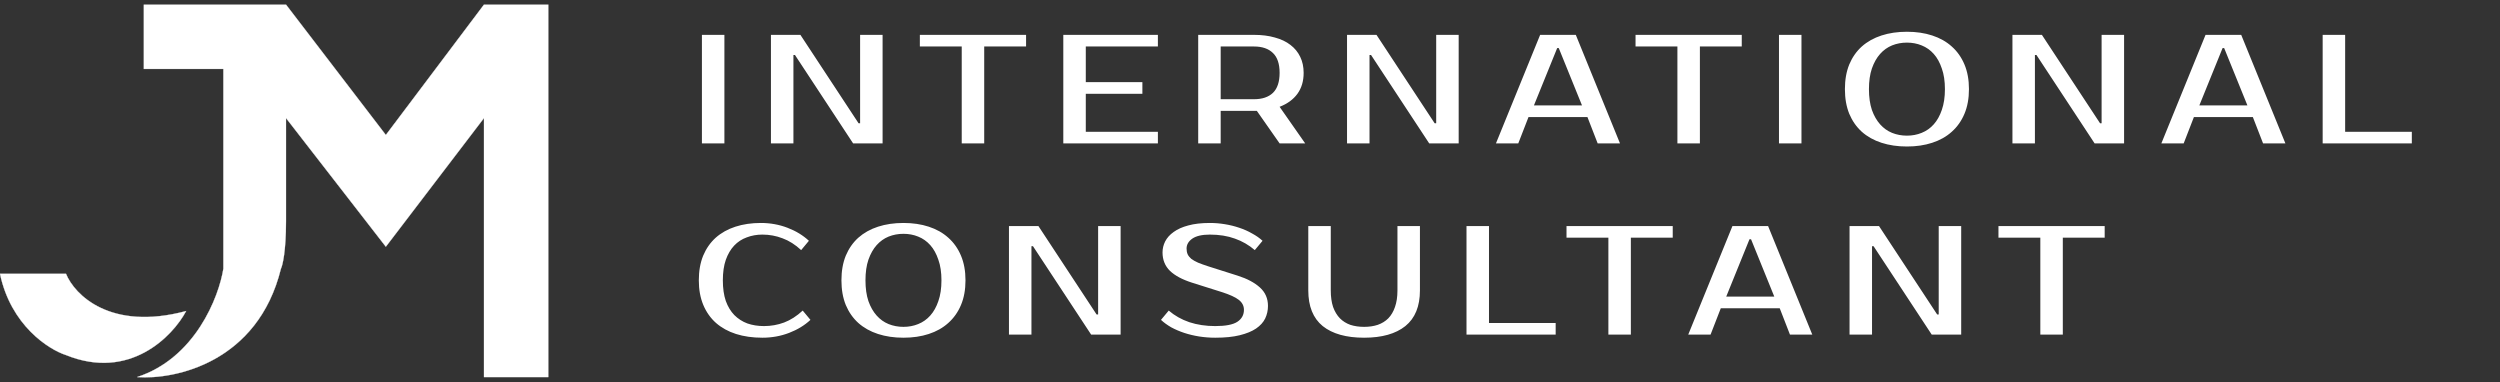
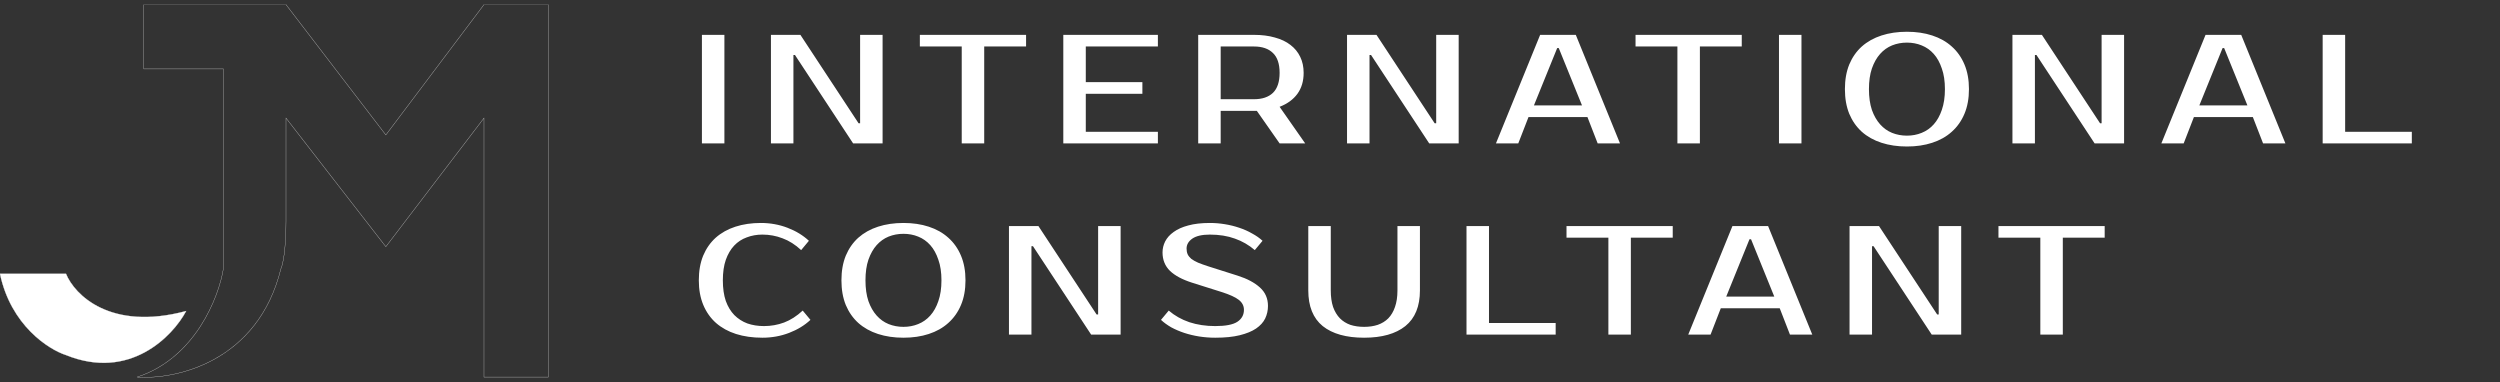
<svg xmlns="http://www.w3.org/2000/svg" width="523" height="80" viewBox="0 0 523 80" fill="none">
  <rect x="0" y="0" width="523" height="80" fill="#333333" stroke="none" />
  <g clip-path="url(#clip0_15_24)">
-     <path d="M114.703 78.884H101.25V24.695L80.717 51.612L59.83 24.695V46.3C59.83 52.533 59.121 55.508 58.767 56.217C53.953 75.768 36.7 79.475 28.676 78.884C40.854 74.918 45.787 62.12 46.731 56.217V14.424H30.092V0.965H59.83L80.717 28.237L101.25 0.965H114.703V78.884Z" fill="white" />
    <path d="M38.942 65.071C23.082 69.322 15.577 61.648 13.807 57.279H0C2.266 68.046 10.149 73.099 13.807 74.28C27.118 79.664 36.11 70.384 38.942 65.071Z" fill="white" />
    <path d="M114.703 78.884H101.25V24.695L80.717 51.612L59.83 24.695V46.3C59.83 52.533 59.121 55.508 58.767 56.217C53.953 75.768 36.7 79.475 28.676 78.884C40.854 74.918 45.787 62.12 46.731 56.217V14.424H30.092V0.965H59.83L80.717 28.237L101.25 0.965H114.703V78.884Z" stroke="white" stroke-width="0.052" />
    <path d="M38.942 65.071C23.082 69.322 15.577 61.648 13.807 57.279H0C2.266 68.046 10.149 73.099 13.807 74.28C27.118 79.664 36.11 70.384 38.942 65.071Z" stroke="white" stroke-width="0.052" />
  </g>
  <path d="M151.545 30H146.841V7.293H151.545V30ZM184.638 7.293V30H178.474L166.31 11.51H165.985V30H161.281V7.293H167.445L179.61 25.783H179.934V7.293H184.638ZM214.655 9.726H205.897V30H201.193V9.726H192.434V7.293H214.655V9.726ZM227.147 9.726V17.187H238.987V19.619H227.147V27.567H242.231V30H222.443V7.293H242.231V9.726H227.147ZM262.342 7.293C263.964 7.293 265.413 7.476 266.689 7.844C267.986 8.19 269.078 8.709 269.965 9.401C270.852 10.072 271.533 10.904 272.009 11.899C272.484 12.872 272.722 13.986 272.722 15.24C272.722 16.97 272.29 18.43 271.425 19.619C270.56 20.809 269.316 21.717 267.694 22.344L273.047 30H267.694L262.926 23.188H262.342H255.367V30H250.664V7.293H262.342ZM255.367 9.726V20.755H262.342C264.05 20.755 265.369 20.311 266.299 19.425C267.229 18.517 267.694 17.122 267.694 15.24C267.694 13.359 267.229 11.975 266.299 11.088C265.369 10.18 264.05 9.726 262.342 9.726H255.367ZM305.155 7.293V30H298.992L286.827 11.51H286.503V30H281.799V7.293H287.962L300.127 25.783H300.451V7.293H305.155ZM320.899 22.052H330.955L326.09 10.05H325.765L320.899 22.052ZM329.658 7.293L338.903 30H334.232L332.091 24.485H319.764L317.623 30H312.952L322.197 7.293H329.658ZM364.375 9.726H355.617V30H350.913V9.726H342.155V7.293H364.375V9.726ZM376.867 30H372.163V7.293H376.867V30ZM398.93 8.915C397.828 8.915 396.789 9.109 395.816 9.499C394.865 9.888 394.032 10.482 393.319 11.283C392.605 12.083 392.032 13.099 391.599 14.332C391.188 15.543 390.983 16.981 390.983 18.646C390.983 20.311 391.188 21.761 391.599 22.993C392.032 24.204 392.605 25.21 393.319 26.01C394.032 26.81 394.865 27.405 395.816 27.794C396.789 28.183 397.828 28.378 398.93 28.378C400.033 28.378 401.061 28.183 402.012 27.794C402.985 27.405 403.829 26.81 404.542 26.01C405.256 25.21 405.818 24.204 406.229 22.993C406.662 21.761 406.878 20.311 406.878 18.646C406.878 16.981 406.662 15.543 406.229 14.332C405.818 13.099 405.256 12.083 404.542 11.283C403.829 10.482 402.985 9.888 402.012 9.499C401.061 9.109 400.033 8.915 398.93 8.915ZM398.93 6.644C400.877 6.644 402.639 6.903 404.218 7.422C405.818 7.941 407.181 8.709 408.305 9.726C409.452 10.742 410.338 11.996 410.965 13.489C411.593 14.981 411.906 16.7 411.906 18.646C411.906 20.593 411.593 22.312 410.965 23.804C410.338 25.296 409.452 26.551 408.305 27.567C407.181 28.584 405.818 29.351 404.218 29.87C402.639 30.389 400.877 30.649 398.93 30.649C396.984 30.649 395.211 30.389 393.61 29.87C392.01 29.351 390.637 28.584 389.491 27.567C388.366 26.551 387.49 25.296 386.863 23.804C386.258 22.312 385.955 20.593 385.955 18.646C385.955 16.7 386.258 14.981 386.863 13.489C387.49 11.996 388.366 10.742 389.491 9.726C390.637 8.709 392.01 7.941 393.61 7.422C395.211 6.903 396.984 6.644 398.93 6.644ZM444.358 7.293V30H438.194L426.03 11.51H425.705V30H421.002V7.293H427.165L439.33 25.783H439.654V7.293H444.358ZM460.102 22.052H470.158L465.292 10.05H464.968L460.102 22.052ZM468.861 7.293L478.106 30H473.435L471.294 24.485H458.967L456.826 30H452.155L461.4 7.293H468.861ZM504.554 27.567V30H485.901V7.293H490.605V27.567H504.554ZM159.817 68.216C161.287 68.216 162.693 67.967 164.034 67.47C165.396 66.951 166.694 66.118 167.926 64.972L169.548 66.918C168.316 68.064 166.824 68.973 165.072 69.643C163.32 70.314 161.46 70.649 159.492 70.649C157.459 70.649 155.621 70.389 153.978 69.87C152.356 69.351 150.961 68.584 149.793 67.567C148.647 66.551 147.76 65.296 147.133 63.804C146.506 62.312 146.192 60.593 146.192 58.646C146.192 56.7 146.495 54.981 147.101 53.489C147.728 51.996 148.604 50.742 149.728 49.726C150.874 48.709 152.248 47.941 153.848 47.422C155.448 46.903 157.222 46.644 159.168 46.644C161.136 46.644 162.996 46.979 164.747 47.65C166.499 48.32 167.991 49.228 169.224 50.374L167.602 52.321C166.369 51.175 165.072 50.353 163.709 49.855C162.369 49.336 160.963 49.077 159.492 49.077C158.324 49.077 157.232 49.271 156.216 49.661C155.2 50.028 154.324 50.601 153.588 51.38C152.853 52.158 152.269 53.153 151.837 54.364C151.426 55.554 151.22 56.981 151.22 58.646C151.22 60.312 151.426 61.75 151.837 62.961C152.269 64.15 152.864 65.134 153.621 65.913C154.399 66.691 155.308 67.275 156.346 67.664C157.405 68.032 158.562 68.216 159.817 68.216ZM189.004 48.915C187.901 48.915 186.863 49.109 185.89 49.498C184.939 49.888 184.106 50.483 183.392 51.283C182.679 52.083 182.106 53.099 181.673 54.332C181.262 55.543 181.057 56.981 181.057 58.646C181.057 60.312 181.262 61.761 181.673 62.993C182.106 64.204 182.679 65.21 183.392 66.01C184.106 66.81 184.939 67.405 185.89 67.794C186.863 68.183 187.901 68.378 189.004 68.378C190.107 68.378 191.134 68.183 192.086 67.794C193.059 67.405 193.903 66.81 194.616 66.01C195.33 65.21 195.892 64.204 196.303 62.993C196.736 61.761 196.952 60.312 196.952 58.646C196.952 56.981 196.736 55.543 196.303 54.332C195.892 53.099 195.33 52.083 194.616 51.283C193.903 50.483 193.059 49.888 192.086 49.498C191.134 49.109 190.107 48.915 189.004 48.915ZM189.004 46.644C190.951 46.644 192.713 46.903 194.292 47.422C195.892 47.941 197.255 48.709 198.379 49.726C199.525 50.742 200.412 51.996 201.039 53.489C201.666 54.981 201.98 56.7 201.98 58.646C201.98 60.593 201.666 62.312 201.039 63.804C200.412 65.296 199.525 66.551 198.379 67.567C197.255 68.584 195.892 69.351 194.292 69.87C192.713 70.389 190.951 70.649 189.004 70.649C187.058 70.649 185.285 70.389 183.684 69.87C182.084 69.351 180.711 68.584 179.564 67.567C178.44 66.551 177.564 65.296 176.937 63.804C176.331 62.312 176.029 60.593 176.029 58.646C176.029 56.7 176.331 54.981 176.937 53.489C177.564 51.996 178.44 50.742 179.564 49.726C180.711 48.709 182.084 47.941 183.684 47.422C185.285 46.903 187.058 46.644 189.004 46.644ZM234.432 47.293V70H228.268L216.103 51.51H215.779V70H211.075V47.293H217.239L229.403 65.783H229.728V47.293H234.432ZM265.26 63.999C265.26 64.929 265.065 65.805 264.676 66.626C264.287 67.427 263.649 68.129 262.762 68.735C261.897 69.319 260.762 69.784 259.356 70.13C257.972 70.476 256.264 70.649 254.231 70.649C253.085 70.649 251.96 70.562 250.857 70.389C249.776 70.216 248.738 69.968 247.743 69.643C246.77 69.319 245.861 68.93 245.018 68.475C244.196 68 243.483 67.481 242.877 66.918L244.499 64.972C245.732 66.032 247.17 66.843 248.813 67.405C250.457 67.945 252.263 68.216 254.231 68.216C256.415 68.216 257.961 67.913 258.87 67.308C259.778 66.702 260.232 65.869 260.232 64.81C260.232 63.988 259.875 63.296 259.162 62.734C258.448 62.171 257.237 61.62 255.528 61.079L249.365 59.133C247.332 58.484 245.797 57.662 244.759 56.668C243.721 55.651 243.201 54.364 243.201 52.807C243.201 52.007 243.385 51.239 243.753 50.504C244.142 49.747 244.737 49.088 245.537 48.525C246.337 47.941 247.354 47.487 248.586 47.163C249.841 46.817 251.344 46.644 253.095 46.644C254.155 46.644 255.204 46.73 256.242 46.903C257.302 47.076 258.307 47.325 259.259 47.65C260.232 47.974 261.129 48.374 261.951 48.85C262.795 49.304 263.519 49.812 264.125 50.374L262.503 52.321C261.27 51.261 259.886 50.461 258.351 49.92C256.815 49.358 255.063 49.077 253.095 49.077C251.473 49.077 250.252 49.358 249.43 49.92C248.63 50.483 248.23 51.175 248.23 51.996C248.23 52.45 248.305 52.851 248.457 53.197C248.608 53.521 248.857 53.834 249.203 54.137C249.57 54.418 250.046 54.689 250.63 54.948C251.214 55.186 251.938 55.446 252.803 55.727L258.934 57.673C260.902 58.3 262.449 59.122 263.573 60.139C264.698 61.155 265.26 62.442 265.26 63.999ZM285.372 68.378C286.432 68.378 287.383 68.237 288.227 67.956C289.092 67.654 289.827 67.199 290.433 66.594C291.038 65.967 291.503 65.177 291.828 64.226C292.174 63.253 292.347 62.096 292.347 60.755V47.293H297.05V60.755C297.05 64.085 296.034 66.572 294.001 68.216C291.968 69.838 289.092 70.649 285.372 70.649C281.631 70.649 278.744 69.838 276.711 68.216C274.7 66.572 273.694 64.085 273.694 60.755V47.293H278.398V60.755C278.398 62.096 278.56 63.253 278.884 64.226C279.23 65.177 279.706 65.967 280.312 66.594C280.917 67.199 281.642 67.654 282.485 67.956C283.35 68.237 284.313 68.378 285.372 68.378ZM325.446 67.567V70H306.793V47.293H311.497V67.567H325.446ZM349.935 49.726H341.176V70H336.473V49.726H327.714V47.293H349.935V49.726ZM361.126 62.052H371.182L366.317 50.05H365.992L361.126 62.052ZM369.885 47.293L379.13 70H374.459L372.318 64.485H359.991L357.85 70H353.179L362.424 47.293H369.885ZM410.282 47.293V70H404.118L391.954 51.51H391.629V70H386.925V47.293H393.089L405.254 65.783H405.578V47.293H410.282ZM440.299 49.726H431.541V70H426.837V49.726H418.078V47.293H440.299V49.726Z" fill="white" />
  <defs>
    <clipPath id="clip0_15_24">
      <rect width="128.567" height="78.07" fill="white" transform="translate(0 0.965)" />
    </clipPath>
  </defs>
</svg>